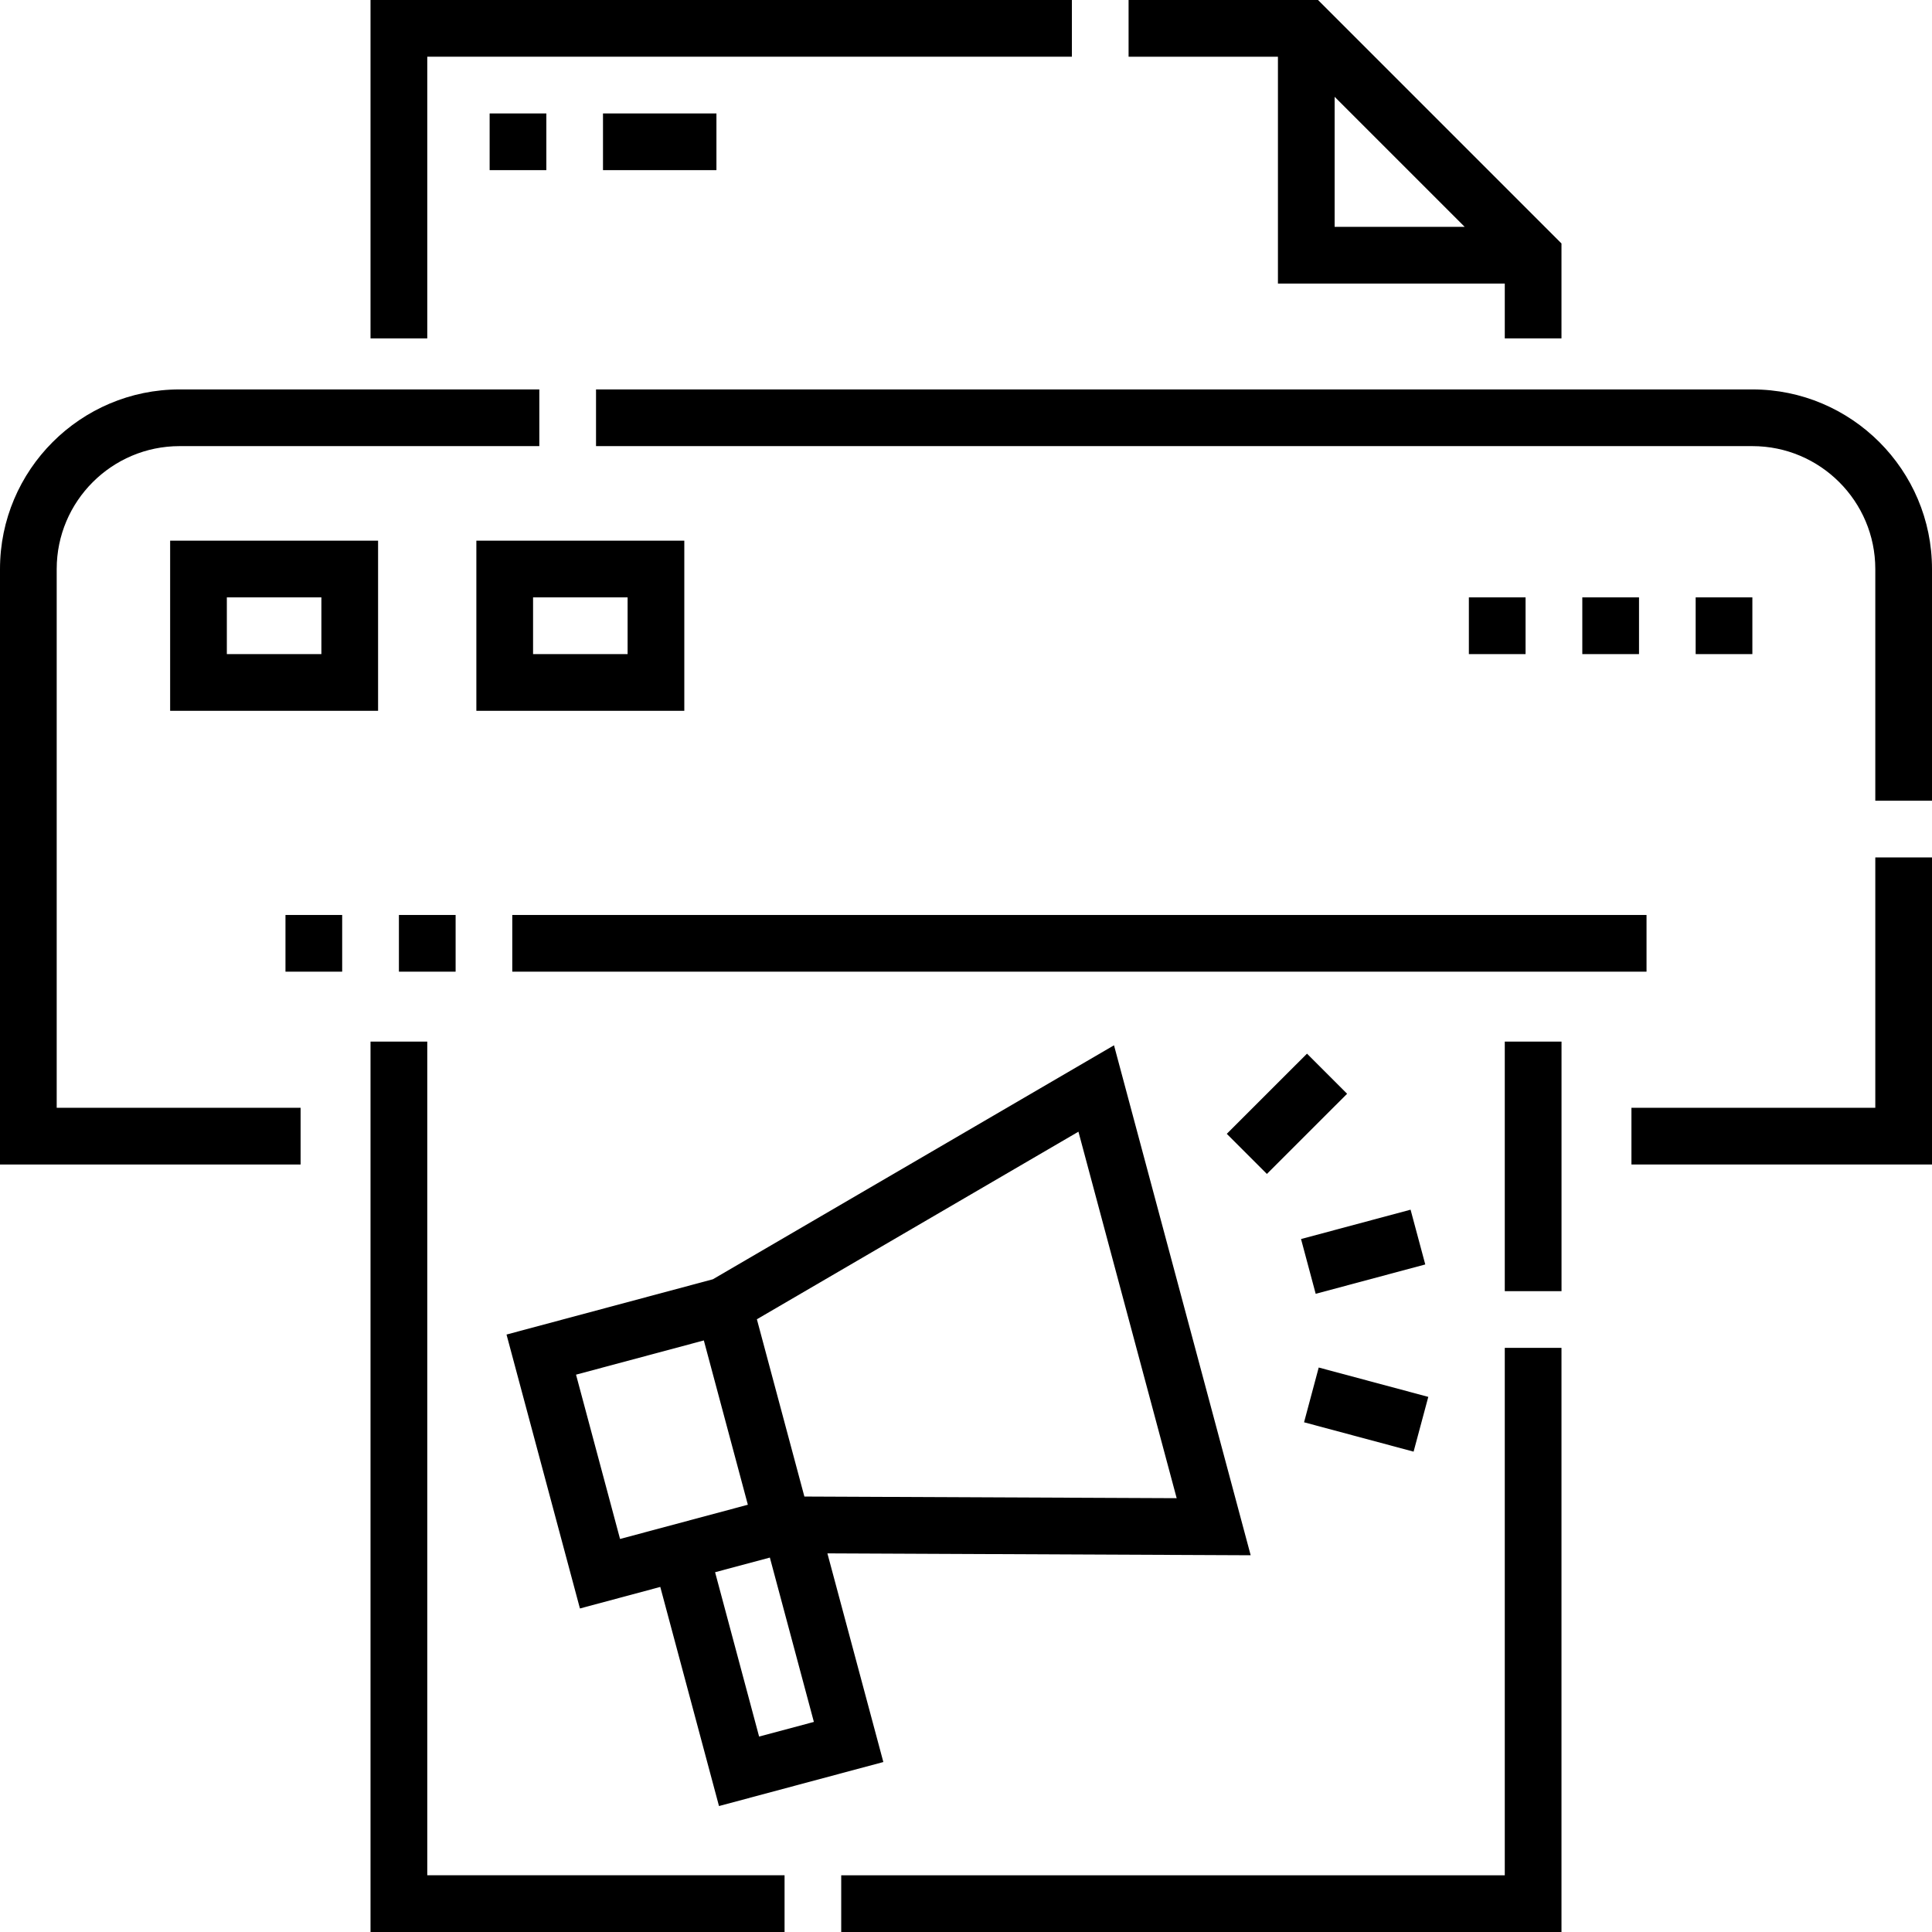
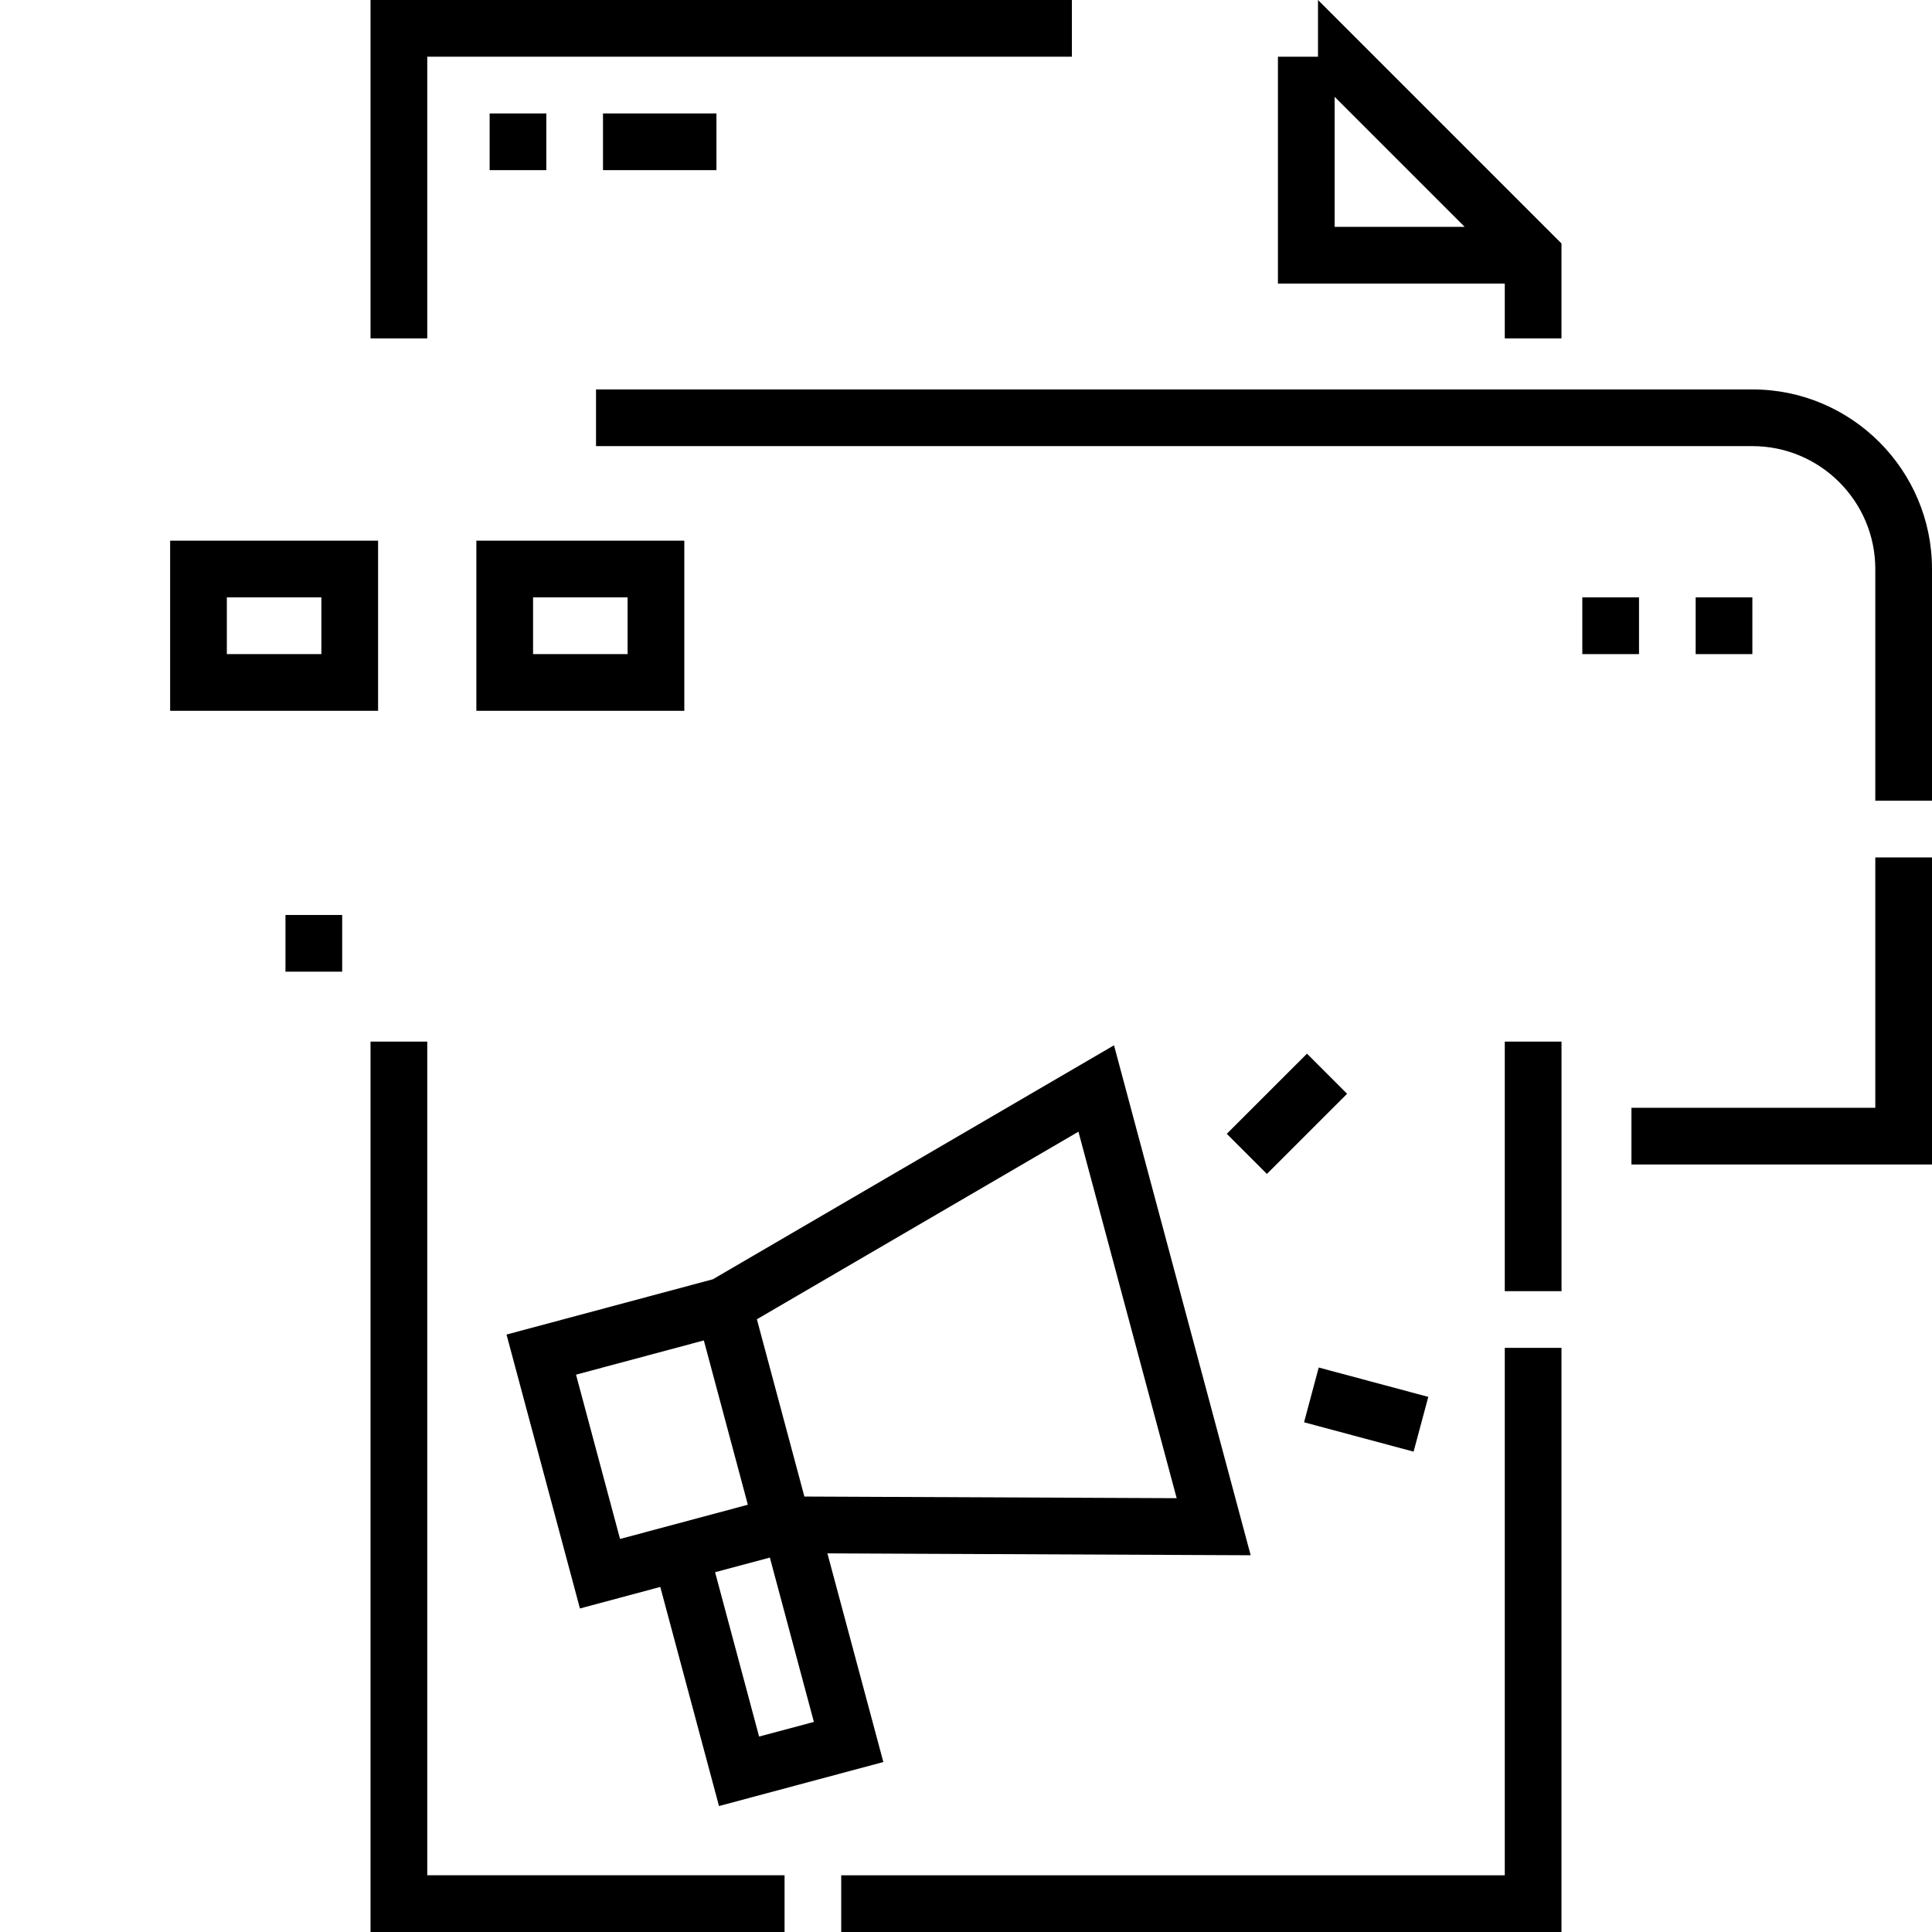
<svg xmlns="http://www.w3.org/2000/svg" width="46" height="46" viewBox="0 0 46 46" fill="none">
  <g clip-path="url(#clip0_5215_2312)">
    <path d="M41.724 9.272H14.191V10.622H41.724C43.338 10.622 44.65 11.935 44.65 13.548V19.065H46V13.548C46 11.19 44.082 9.272 41.724 9.272Z" fill="black" />
-     <path d="M1.35 13.548C1.35 11.935 2.663 10.622 4.276 10.622H12.841V9.272H4.276C1.918 9.272 0 11.19 0 13.548V27.726H7.157V26.376H1.35V13.548Z" fill="black" />
    <path d="M44.65 26.376H38.844V27.726H46V20.415H44.65V26.376Z" fill="black" />
-     <path d="M9.498 21.785H10.848V23.135H9.498V21.785Z" fill="black" />
-     <path d="M12.197 21.785H39.203V23.135H12.197V21.785Z" fill="black" />
    <path d="M6.797 21.785H8.147V23.135H6.797V21.785Z" fill="black" />
    <path d="M10.173 1.35H25.521V0H8.822V8.057H10.173V1.35Z" fill="black" />
    <path d="M35.828 44.65H20.029V46H37.178V32.092H35.828V44.65Z" fill="black" />
    <path d="M35.828 24.8H37.179V30.742H35.828V24.8Z" fill="black" />
    <path d="M10.173 24.8H8.822V46H18.68V44.649H10.173V24.8Z" fill="black" />
-     <path d="M30.427 6.752H35.828V8.057H37.178V5.797L31.381 0H26.871V1.35H30.427V6.752ZM31.777 2.305L34.873 5.401H31.777V2.305Z" fill="black" />
+     <path d="M30.427 6.752H35.828V8.057H37.178V5.797L31.381 0V1.35H30.427V6.752ZM31.777 2.305L34.873 5.401H31.777V2.305Z" fill="black" />
    <path d="M4.051 16.924H9.002V12.873H4.051V16.924ZM5.401 14.223H7.652V15.574H5.401V14.223Z" fill="black" />
    <path d="M11.342 16.924H16.293V12.873H11.342V16.924ZM12.692 14.223H14.943V15.574H12.692V14.223Z" fill="black" />
    <path d="M26.524 24.888L16.973 30.459L12.06 31.775L13.808 38.297L15.721 37.784L17.119 43.001L21.032 41.953L19.7 36.985L29.778 37.03L26.524 24.888ZM14.763 36.642L13.715 32.73L16.758 31.915L17.806 35.827L14.763 36.642ZM18.074 41.347L17.026 37.434L18.33 37.085L19.378 40.998L18.074 41.347ZM19.152 35.632L18.021 31.411L25.677 26.945L28.016 35.671L19.152 35.632Z" fill="black" />
-     <path d="M34.973 14.223H36.323V15.574H34.973V14.223Z" fill="black" />
    <path d="M40.373 14.223H41.723V15.574H40.373V14.223Z" fill="black" />
    <path d="M37.674 14.223H39.024V15.574H37.674V14.223Z" fill="black" />
    <path d="M14.357 2.701H17.058V4.051H14.357V2.701Z" fill="black" />
    <path d="M11.658 2.701H13.008V4.051H11.658V2.701Z" fill="black" />
-     <path d="M30.977 29.501L33.585 28.802L33.935 30.106L31.326 30.805L30.977 29.501Z" fill="black" />
    <path d="M29.209 26.996L31.119 25.087L32.074 26.042L30.164 27.951L29.209 26.996Z" fill="black" />
    <path d="M31.049 33.864L31.398 32.56L34.007 33.259L33.657 34.563L31.049 33.864Z" fill="black" />
  </g>
  <defs>
    <clipPath id="clip0_5215_2312">
      <rect width="46" height="46" fill="white" />
    </clipPath>
  </defs>
</svg>